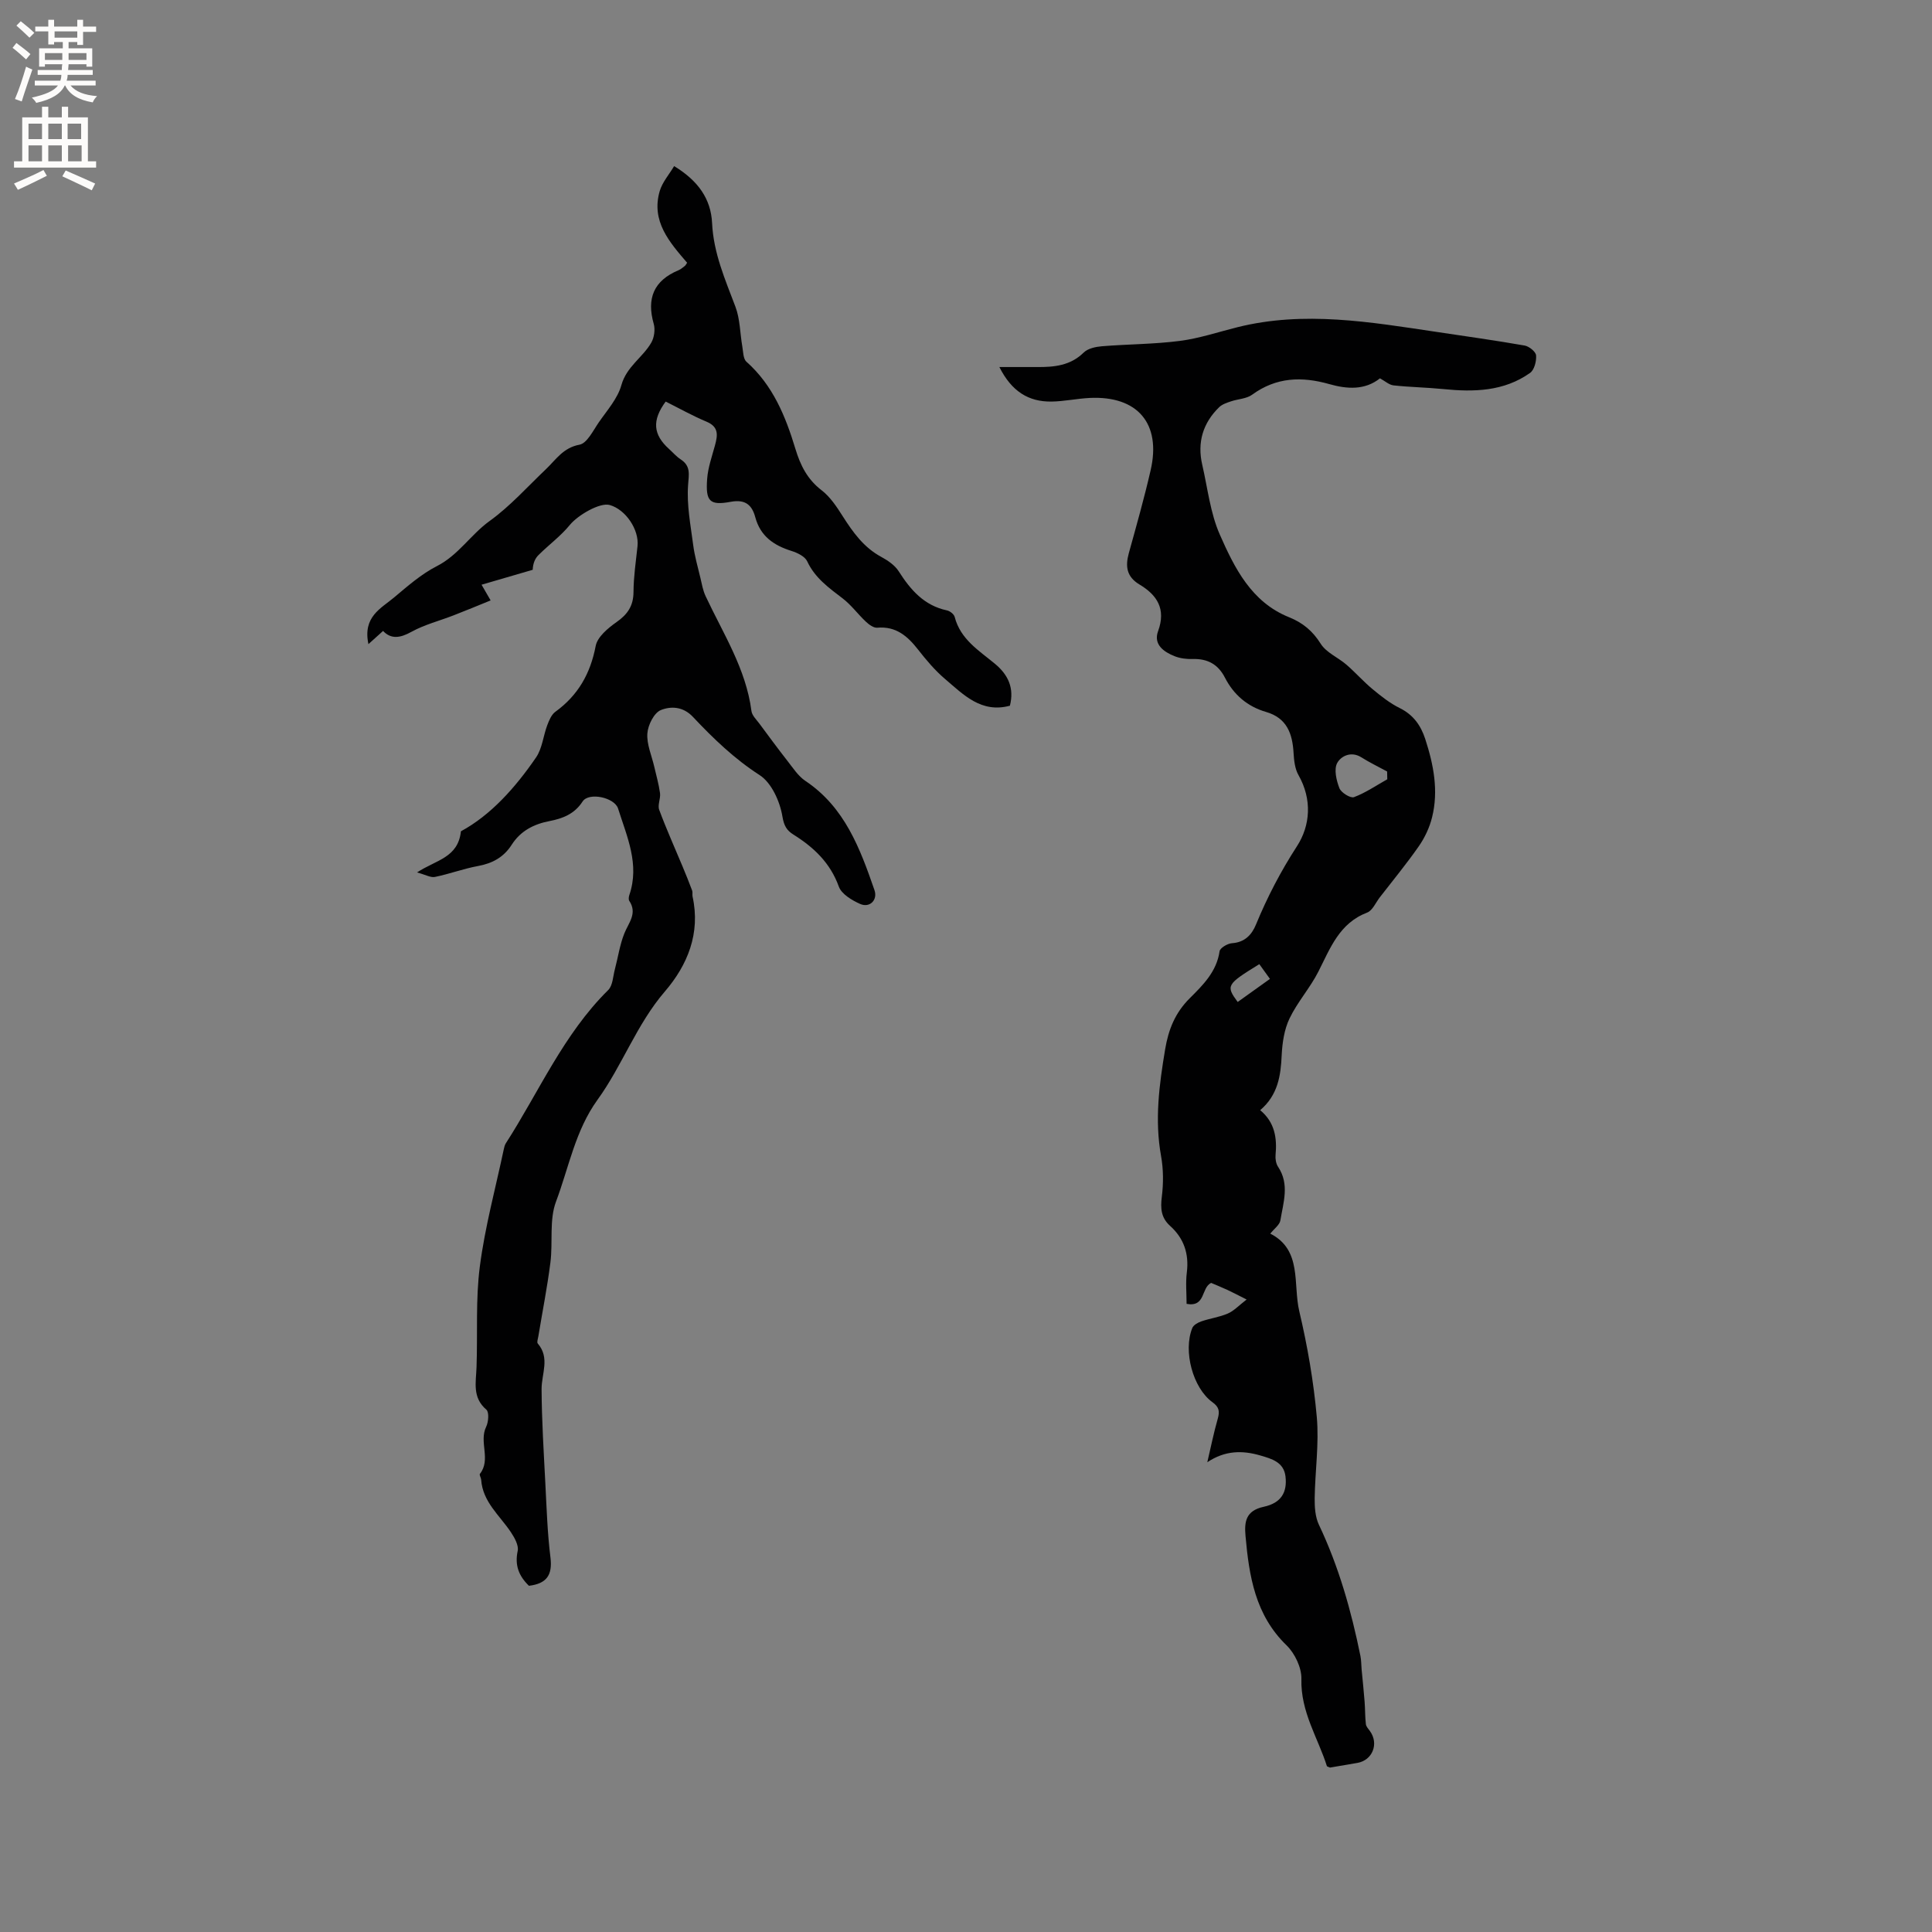
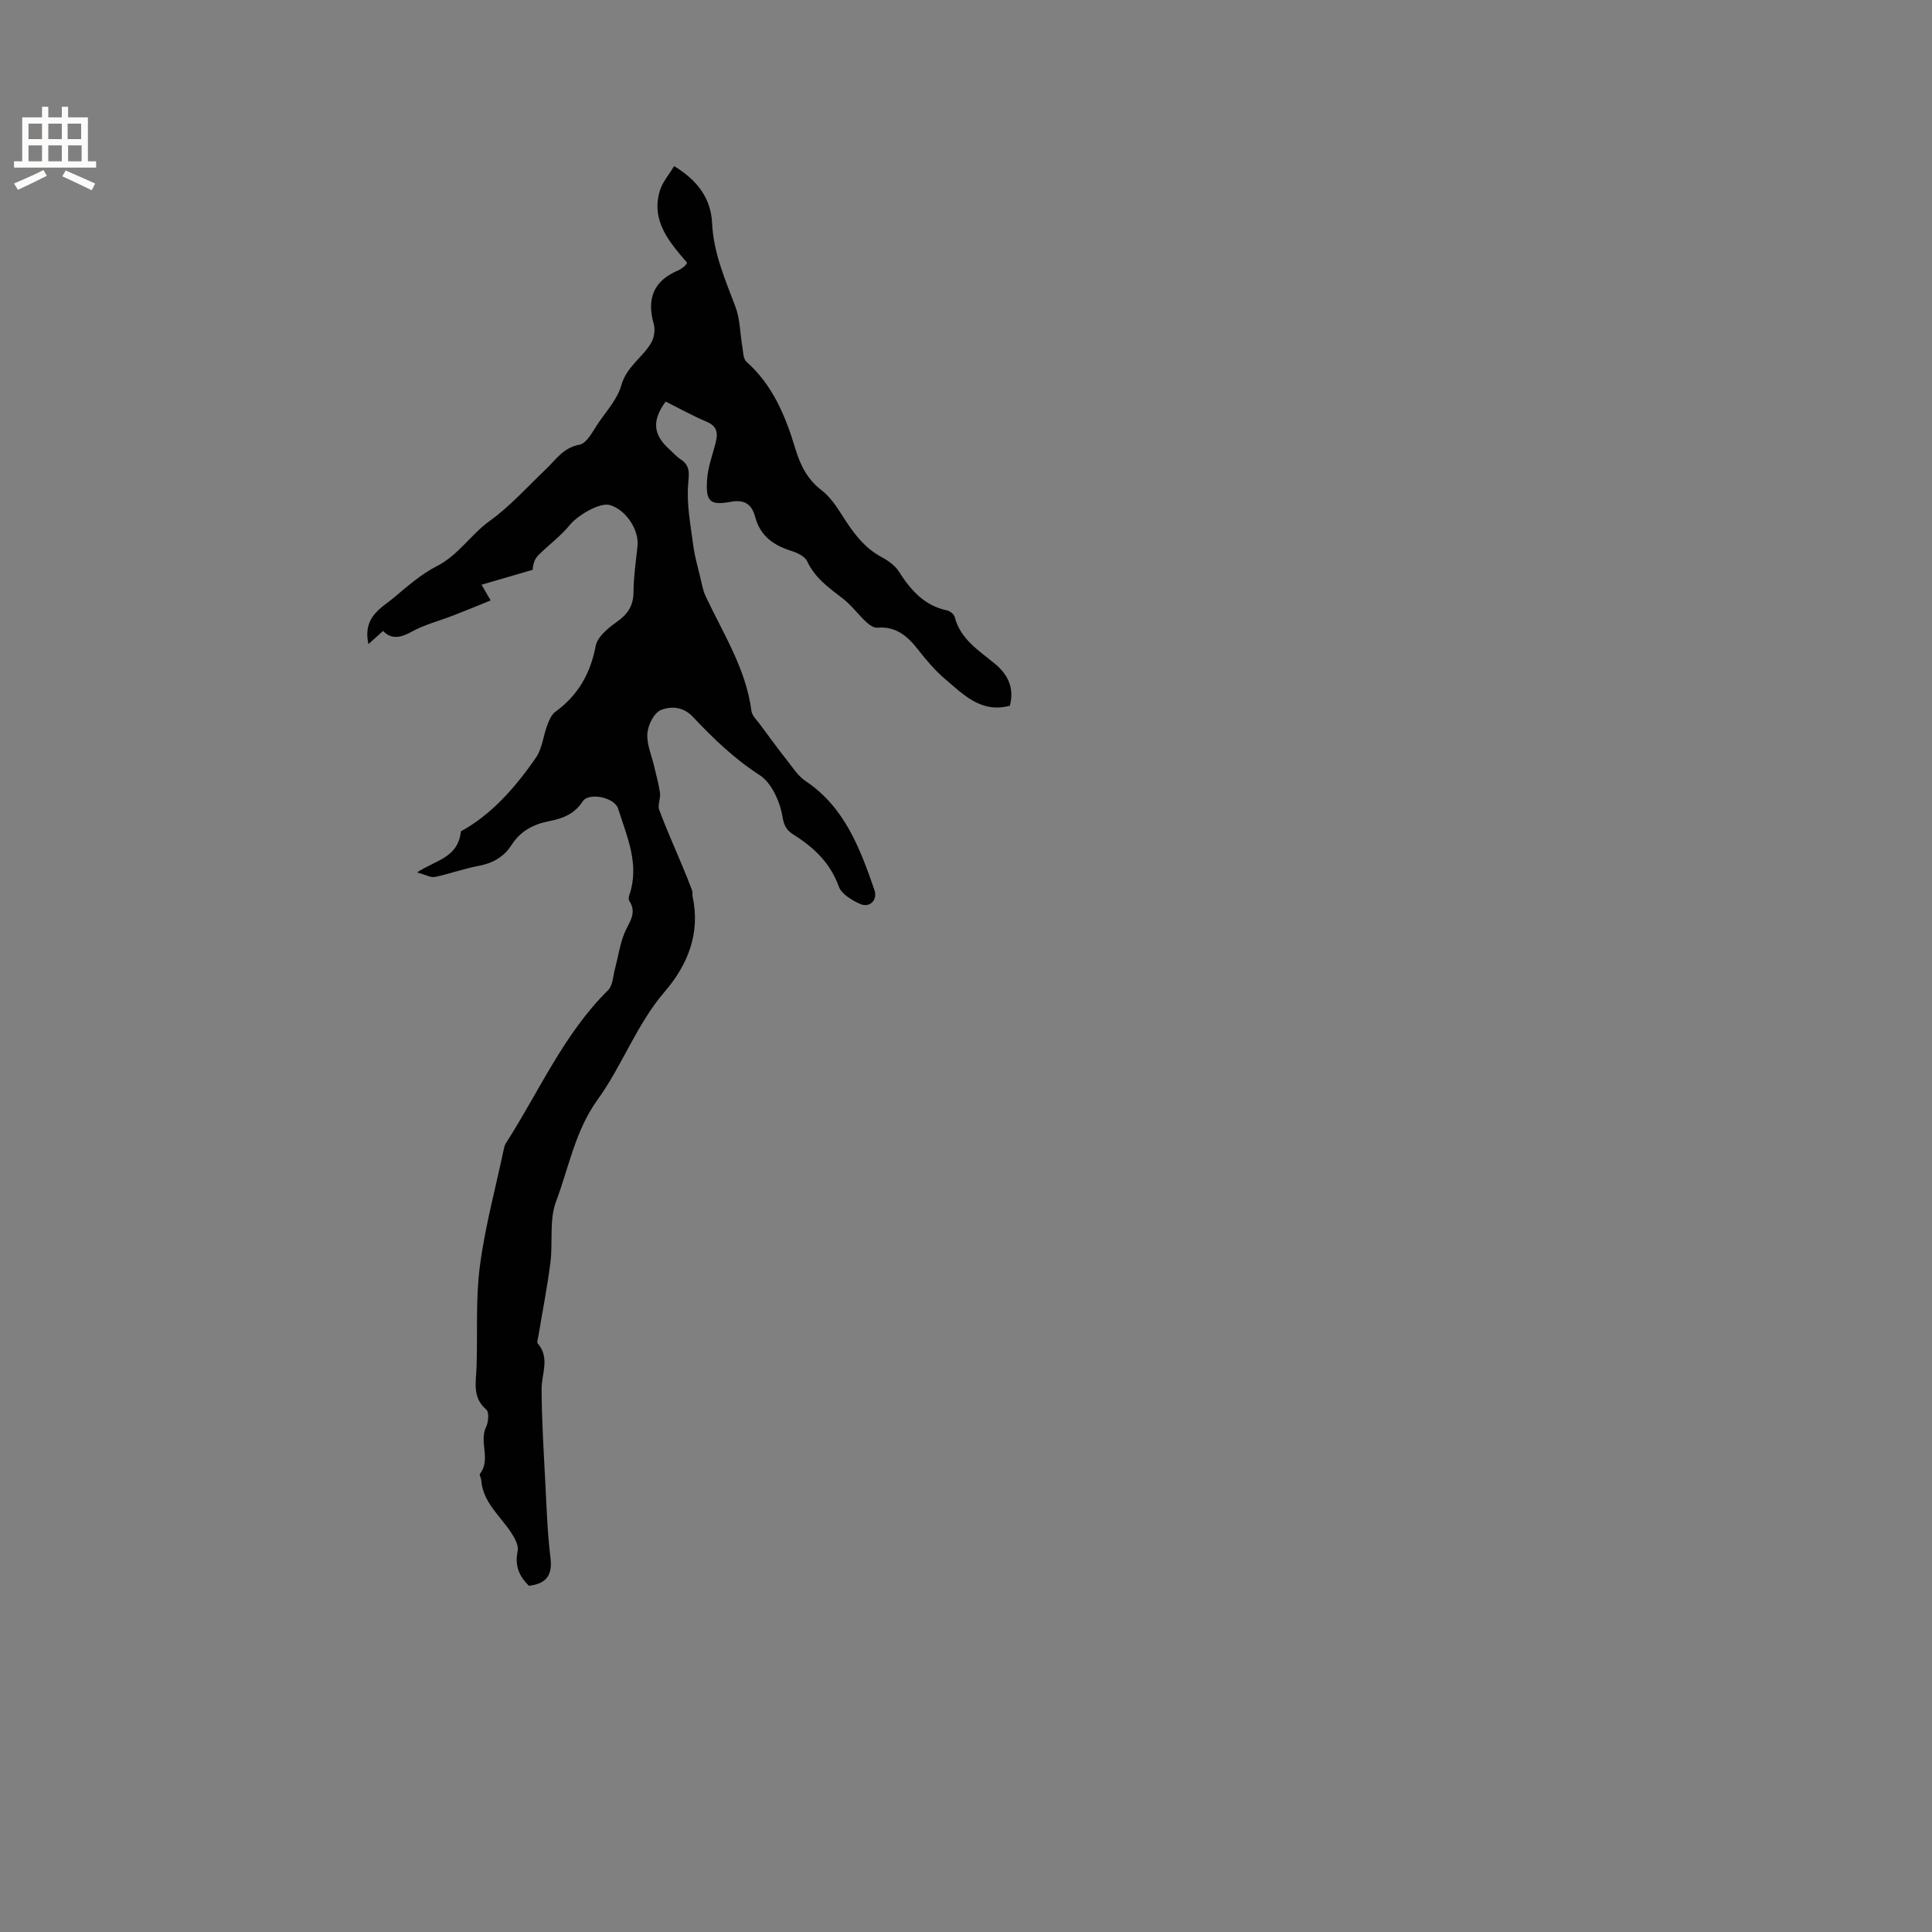
<svg xmlns="http://www.w3.org/2000/svg" enable-background="new 0 0 400 400" viewBox="0 0 400 400">
  <rect x="0" y="0" width="400" height="400" fill="#808080" stroke="none" />
-   <path d="m260.91 229.85c3.04 2.53 3.51 5.77 3.18 9.3-.07.79.09 1.77.52 2.42 2.42 3.62 1.08 7.4.48 11.09-.15.94-1.28 1.73-2.09 2.75 6.64 3.38 4.67 10.42 6 16.06 1.7 7.2 2.97 14.56 3.63 21.93.49 5.54-.36 11.18-.44 16.79-.02 1.83.11 3.87.87 5.48 4.12 8.67 6.7 17.81 8.6 27.17.19.92.16 1.88.25 2.82.21 2.23.45 4.46.62 6.69.12 1.54.08 3.09.26 4.62.06.51.52.98.85 1.44 1.88 2.61.53 6.03-2.6 6.58-1.87.33-3.75.65-5.63.96-.09.02-.2-.07-.68-.26-1.82-5.82-5.48-11.24-5.29-18.09.06-2.32-1.36-5.29-3.07-6.95-6.5-6.29-7.76-14.34-8.5-22.65-.25-2.85-.02-5.22 3.78-6.04 3.64-.79 4.87-3.02 4.5-6.26-.34-2.99-2.86-3.67-5.18-4.35-3.71-1.09-7.33-1.08-11.01 1.39.71-3 1.31-6.04 2.16-9 .44-1.54.29-2.43-1.1-3.43-4.05-2.93-6.1-10.59-4.17-15.36.25-.62 1.17-1.14 1.89-1.38 1.8-.62 3.74-.87 5.47-1.62 1.25-.54 2.25-1.64 3.89-2.9-1.79-.9-2.86-1.47-3.96-1.98-1.14-.53-2.32-1-3.39-1.46-2.11 1.01-1.08 5.07-5.08 4.34 0-2.16-.22-4.37.05-6.51.48-3.87-.61-7.07-3.48-9.65-1.85-1.67-2-3.59-1.7-5.99.35-2.79.34-5.73-.16-8.49-1.34-7.45-.38-14.71.85-22.06.69-4.14 2.09-7.58 5.09-10.57 2.74-2.73 5.57-5.5 6.18-9.73.1-.69 1.65-1.61 2.58-1.67 2.64-.18 4.09-1.75 4.96-3.87 2.33-5.66 5.11-11 8.47-16.19 2.79-4.3 3.19-9.71.32-14.76-.74-1.3-.92-3.02-1.01-4.56-.23-4.01-1.38-7.25-5.7-8.5-3.85-1.12-6.69-3.55-8.51-7.1-1.42-2.77-3.6-3.95-6.67-3.86-1.25.04-2.6-.12-3.75-.58-2.27-.9-4.43-2.44-3.42-5.19 1.68-4.59-.2-7.47-3.86-9.66-2.67-1.6-2.95-3.75-2.2-6.48 1.58-5.71 3.2-11.42 4.52-17.19 2.22-9.65-2.71-15.43-12.62-14.95-2.64.13-5.26.71-7.9.75-4.76.07-8.27-2.11-10.8-7.15 2.89 0 5.35-.01 7.8 0 3.54.03 6.9-.28 9.67-3.01.86-.84 2.45-1.18 3.74-1.29 5.38-.44 10.82-.42 16.16-1.11 4.02-.52 7.94-1.84 11.9-2.83 13.84-3.46 27.55-1.07 41.26.97 6.08.91 12.16 1.76 18.21 2.82.93.16 2.31 1.27 2.38 2.04.1 1.2-.37 3.01-1.25 3.63-5.43 3.85-11.65 3.98-17.99 3.34-3.42-.34-6.86-.39-10.27-.76-.92-.1-1.76-.89-2.81-1.46-3.15 2.5-6.85 2.23-10.51 1.19-5.69-1.61-10.98-1.44-15.96 2.2-1.18.86-2.95.88-4.42 1.39-.85.29-1.8.6-2.41 1.2-3.38 3.29-4.56 7.31-3.5 11.91 1.12 4.85 1.66 9.96 3.63 14.44 3.06 6.95 6.55 13.99 14.32 17.12 2.86 1.15 4.91 2.84 6.59 5.52 1.15 1.82 3.57 2.81 5.31 4.31 1.86 1.61 3.5 3.48 5.39 5.05 1.77 1.47 3.62 2.94 5.67 3.95 2.8 1.39 4.34 3.58 5.26 6.39 1.73 5.31 2.79 10.72 1.41 16.24-.52 2.09-1.5 4.18-2.73 5.95-2.54 3.65-5.38 7.09-8.1 10.61-.84 1.09-1.5 2.72-2.61 3.14-5.75 2.2-7.62 7.34-10.09 12.21-1.71 3.38-4.34 6.3-5.97 9.7-1.1 2.28-1.5 5.03-1.63 7.6-.19 4.28-.78 8.26-4.45 11.4zm26.31-68.51c-.01-.54-.02-1.07-.03-1.61-1.79-.97-3.63-1.86-5.35-2.94-2.13-1.34-4.23-.22-4.98 1.17-.72 1.31-.18 3.61.45 5.23.36.92 2.29 2.12 3.02 1.85 2.42-.91 4.61-2.42 6.89-3.7zm-26.49 38.28c-6.81 4.19-6.96 4.45-4.48 7.83 2.2-1.57 4.4-3.15 6.68-4.78-.87-1.2-1.54-2.13-2.2-3.05z" fill="#010102" />
  <path d="m109.51 328.32c-2.11-2.05-2.96-4.25-2.33-7.21.25-1.15-.65-2.75-1.41-3.89-2.32-3.48-5.83-6.25-6.15-10.86-.03-.42-.42-1-.26-1.21 2.35-2.99-.24-6.6 1.29-9.74.49-1 .64-3.04.05-3.55-2.96-2.53-2.15-5.66-2.04-8.79.25-6.97-.21-14.02.69-20.9 1.06-8.16 3.25-16.18 4.96-24.26.09-.41.19-.84.41-1.19 6.88-10.69 11.95-22.6 21.2-31.74.95-.94.99-2.82 1.38-4.29.66-2.49 1.02-5.09 1.97-7.45.89-2.22 2.73-4.13 1.02-6.72-.19-.29-.12-.85.01-1.22 2.17-6.35-.5-12.08-2.33-17.89-.73-2.32-6.07-3.45-7.35-1.47-1.69 2.61-4.14 3.53-6.87 4.06-3.27.63-5.99 2.05-7.81 4.9-1.65 2.58-3.98 3.85-6.97 4.4-3.01.55-5.92 1.65-8.92 2.26-.9.18-1.97-.47-3.71-.93 3.96-2.61 8.49-3.01 9.09-8.52 6.14-3.32 11.23-8.98 15.56-15.3 1.28-1.87 1.48-4.45 2.31-6.65.38-1.01.87-2.21 1.69-2.8 4.7-3.41 7.25-7.9 8.34-13.62.36-1.88 2.55-3.7 4.33-4.95 2.29-1.61 3.48-3.36 3.5-6.22.02-3.17.49-6.34.83-9.5.36-3.38-2.42-7.56-5.74-8.51-2.05-.59-6.62 2.11-8.26 4.11-1.88 2.31-4.36 4.12-6.49 6.24-.71.7-1.15 1.68-1.21 3.06-3.43 1-6.86 2-10.59 3.09.54.92.97 1.68 1.88 3.25-2.64 1.07-5.15 2.12-7.69 3.1-2.91 1.13-6 1.91-8.7 3.4-2.39 1.33-4.25 1.54-5.88-.18-.88.79-1.75 1.58-3.03 2.73-1.21-5.68 2.61-7.39 5.31-9.66 2.8-2.35 5.64-4.85 8.86-6.49 4.46-2.27 7-6.52 10.93-9.35 4.25-3.06 7.82-7.08 11.65-10.72 2.08-1.98 3.56-4.44 6.94-5.07 1.57-.29 2.82-2.91 4-4.62 1.72-2.49 3.9-4.92 4.68-7.71 1.08-3.86 4.41-5.71 6.19-8.8.61-1.06.84-2.71.51-3.88-1.51-5.27 0-8.97 5.13-11.11.48-.2.89-.57 1.31-.89.15-.12.24-.32.47-.66-3.63-4.24-7.5-8.58-5.67-14.85.54-1.83 1.94-3.41 2.98-5.16 5.01 3.05 7.62 6.82 7.86 11.8.29 6.19 2.7 11.67 4.83 17.31.97 2.56.95 5.5 1.43 8.25.19 1.08.17 2.54.85 3.14 5.47 4.86 8.1 11.29 10.13 18.01 1.04 3.44 2.48 6.34 5.44 8.61 1.78 1.37 3.13 3.42 4.36 5.36 2.13 3.34 4.36 6.47 7.97 8.42 1.36.74 2.82 1.72 3.62 2.98 2.46 3.86 5.26 7.1 10.01 8.11.62.13 1.45.79 1.59 1.36 1.19 4.62 5.01 6.94 8.32 9.68 2.78 2.3 4.03 5.05 3.11 8.69-5.94 1.6-9.61-2.29-13.41-5.52-2.09-1.77-3.9-3.92-5.59-6.08-2.19-2.81-4.58-4.89-8.46-4.55-.74.07-1.7-.63-2.33-1.22-1.67-1.56-3.04-3.47-4.83-4.84-2.87-2.2-5.74-4.23-7.35-7.69-.47-1.01-2.03-1.76-3.24-2.14-3.67-1.15-6.44-3.03-7.51-6.99-.66-2.45-1.99-3.76-5.06-3.19-4.41.82-5.25-.1-4.9-4.76.17-2.32.99-4.61 1.61-6.89.56-2.07.87-3.84-1.73-4.93-2.91-1.22-5.68-2.78-8.47-4.17-2.87 3.9-2.61 6.84.71 9.83.79.71 1.49 1.54 2.37 2.12 2.14 1.39 1.73 3.05 1.56 5.35-.3 4.09.52 8.28 1.06 12.41.29 2.26.94 4.48 1.47 6.71.31 1.31.54 2.69 1.11 3.89 3.62 7.73 8.35 15.01 9.48 23.76.12.92 1.02 1.77 1.63 2.59 1.92 2.59 3.83 5.19 5.82 7.73 1.15 1.46 2.22 3.15 3.72 4.15 8.14 5.44 11.31 13.97 14.3 22.61.71 2.06-1 3.74-2.97 2.86-1.71-.76-3.85-2.04-4.41-3.59-1.78-4.92-5.17-8.12-9.4-10.77-1.34-.84-1.95-1.75-2.28-3.75-.51-3.09-2.24-6.96-4.7-8.55-5.27-3.4-9.63-7.61-13.83-12.07-2.07-2.2-4.62-2.22-6.63-1.41-1.41.56-2.68 3.1-2.8 4.84-.16 2.24.89 4.57 1.42 6.86.42 1.83.95 3.65 1.2 5.5.15 1.13-.54 2.46-.17 3.45 1.46 3.95 3.2 7.8 4.82 11.69.69 1.66 1.37 3.33 2 5.02.14.38 0 .85.09 1.26 1.67 7.59-1.03 14.17-5.74 19.65-5.86 6.81-8.79 15.3-13.95 22.43-4.6 6.36-5.92 13.99-8.58 21.06-1.43 3.8-.63 8.4-1.16 12.59-.65 5.13-1.66 10.21-2.5 15.31-.08.5-.35 1.23-.12 1.49 2.57 2.99.78 6.25.79 9.43.03 6.46.44 12.92.77 19.37.27 5.19.43 10.4 1.07 15.54.43 3.59-.78 5.38-4.46 5.82z" fill="#010102" />
  <g fill="#fcfbfa">
-     <path d="m2.6 9.9.8-1c.9.7 1.9 1.4 2.9 2.3l-.9 1.1c-1.1-1-2-1.8-2.8-2.4zm.5 10.6c.9-2.1 1.6-4.3 2.3-6.7.4.2.8.4 1.3.6-.7 2.1-1.5 4.3-2.2 6.6zm.3-15.2.9-.9c1 .8 2 1.6 2.8 2.4l-1 1c-.9-.9-1.8-1.7-2.7-2.5zm12.6-1.2h1.2v1.4h2.7v1.1h-2.7v2.7h-1.2v-.6h-1.8v1.3h4.9v3.8h-1.2v-.5h-3.7c0 .4-.1.9-.1 1.2h5.1v1h-5.2c0 .5-.1.9-.2 1.2h6v1h-5.2c1.1 1.3 2.9 2 5.5 2.2-.4.4-.7.8-.9 1.3-2.9-.5-4.8-1.6-5.7-3.5h-.1c-.8 1.7-2.7 2.9-5.9 3.6-.2-.4-.6-.8-.9-1.1 2.8-.6 4.6-1.4 5.4-2.5h-4.8v-1h5.3c.1-.3.2-.7.2-1.2h-4.9v-1h5c0-.4 0-.8.1-1.2h-3.6v.5h-1.2v-3.8h4.9v-1.3h-1.8v.5h-1.2v-2.7h-2.7v-1h2.7v-1.4h1.2v1.4h4.8zm-6.7 8.3h3.6c0-.4 0-.9 0-1.4h-3.6zm1.9-4.6h4.8v-1.3h-4.7v1.3zm6.7 3.2h-3.7v1.4h3.7z" />
    <path d="m8.7 22.1h1.3v2.2h2.8v-2.2h1.3v2.2h4.1v9.1h1.7v1.3h-17v-1.3h1.7v-9.1h4.1zm.3 13.1.7 1.2c-1.8.9-3.8 1.9-6 2.9-.2-.4-.5-.8-.8-1.3 2.3-1 4.4-1.9 6.1-2.8zm-3.1-6.4h2.8v-3.2h-2.8zm0 4.6h2.8v-3.3h-2.8zm4.1-4.6h2.8v-3.2h-2.8zm0 4.6h2.8v-3.3h-2.8zm3.6 1.9c2.1.9 4.1 1.8 6.1 2.7l-.7 1.4c-2.2-1.1-4.2-2-6.1-2.9zm3.2-9.7h-2.8v3.2h2.8zm-2.7 7.8h2.8v-3.3h-2.8z" />
  </g>
</svg>